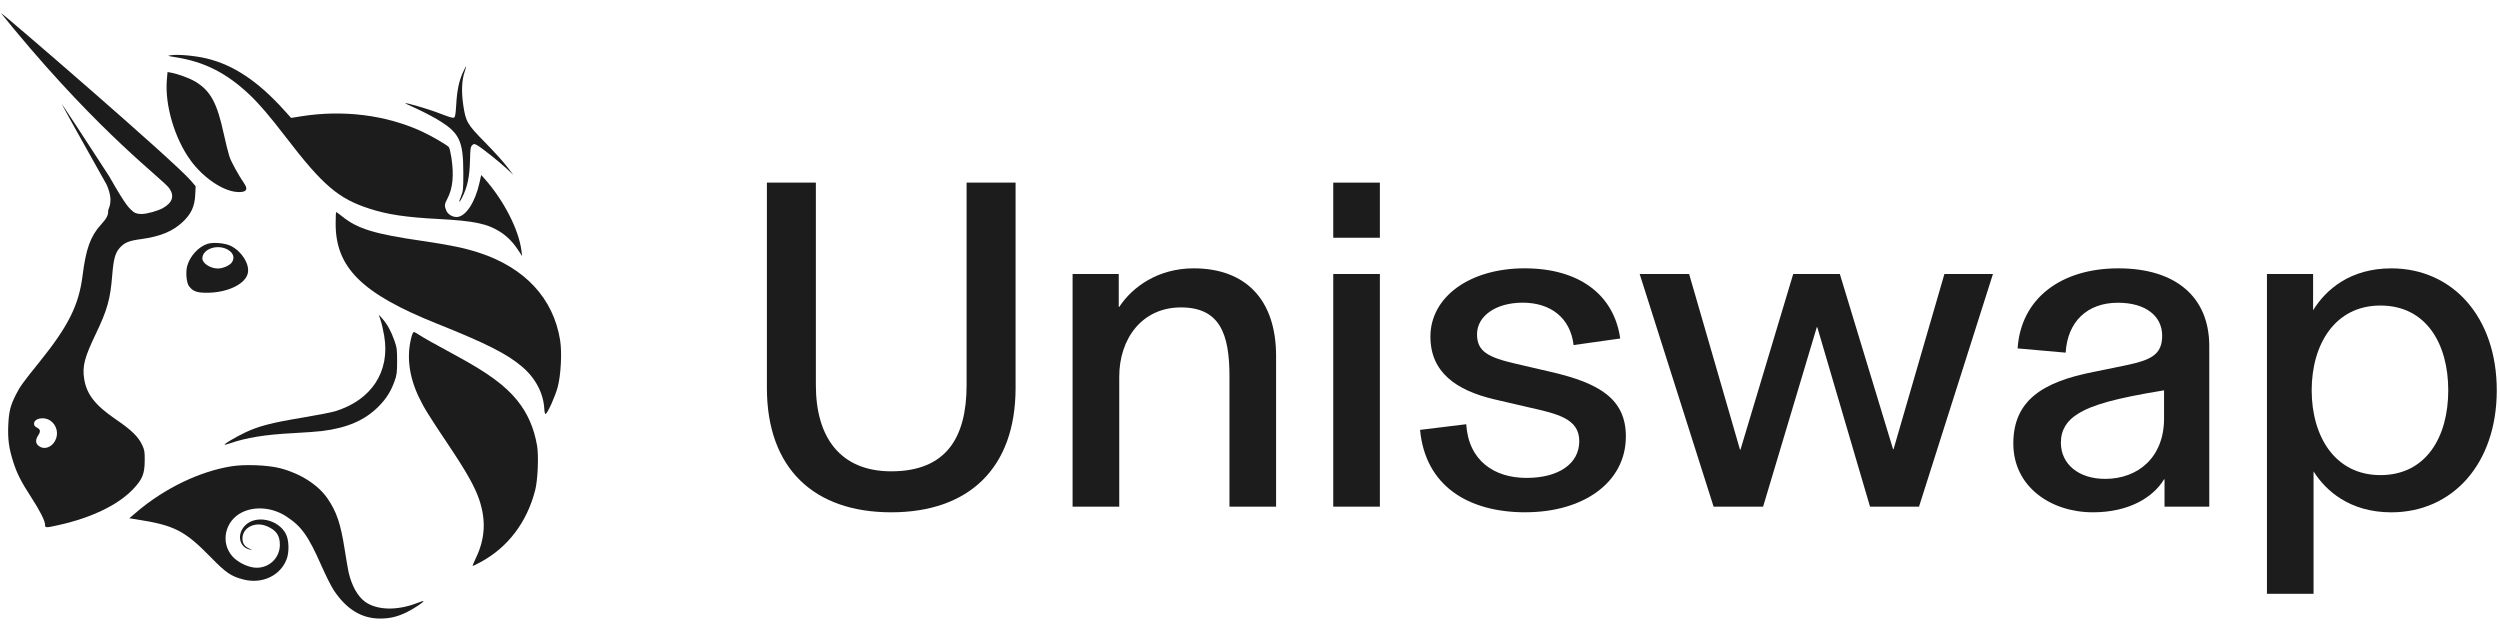
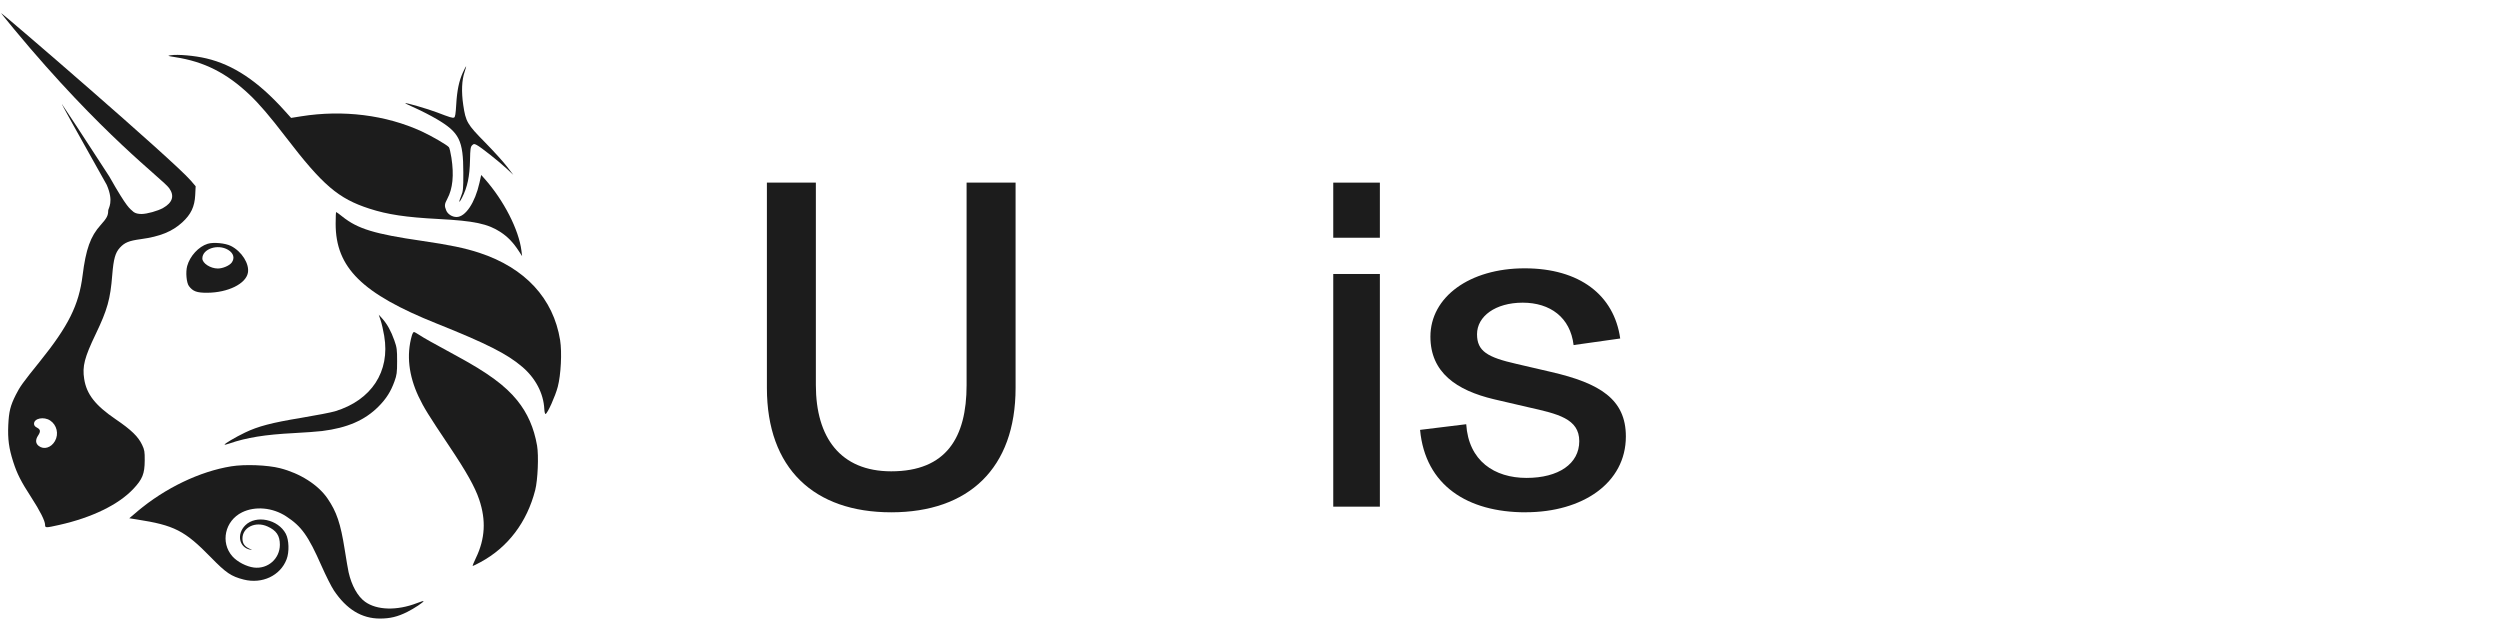
<svg xmlns="http://www.w3.org/2000/svg" width="116" height="29" viewBox="0 0 116 29" fill="none">
  <path d="M8.134 2.653C7.768 2.596 7.752 2.589 7.925 2.563C8.255 2.513 9.034 2.582 9.571 2.709C10.825 3.005 11.966 3.764 13.184 5.113L13.507 5.471L13.97 5.397C15.921 5.086 17.904 5.334 19.563 6.095C20.019 6.304 20.739 6.723 20.829 6.83C20.857 6.864 20.91 7.084 20.946 7.319C21.07 8.13 21.007 8.753 20.758 9.219C20.622 9.471 20.615 9.552 20.706 9.768C20.779 9.941 20.983 10.069 21.185 10.069C21.597 10.069 22.041 9.407 22.247 8.484L22.328 8.118L22.49 8.3C23.377 9.3 24.075 10.663 24.195 11.633L24.226 11.886L24.076 11.655C23.82 11.259 23.562 10.99 23.232 10.773C22.636 10.382 22.006 10.248 20.339 10.161C18.832 10.082 17.98 9.954 17.136 9.68C15.697 9.214 14.972 8.593 13.265 6.366C12.506 5.376 12.037 4.829 11.571 4.387C10.511 3.385 9.47 2.859 8.136 2.654L8.134 2.653Z" fill="black" fill-opacity="0.89" />
  <path d="M21.168 4.863C21.206 4.2 21.296 3.762 21.478 3.362C21.55 3.204 21.618 3.074 21.627 3.074C21.637 3.074 21.606 3.191 21.558 3.334C21.426 3.722 21.404 4.252 21.494 4.869C21.61 5.651 21.675 5.764 22.509 6.61C22.899 7.007 23.353 7.506 23.518 7.722L23.817 8.112L23.518 7.832C23.152 7.491 22.31 6.825 22.124 6.73C22 6.666 21.981 6.668 21.905 6.743C21.834 6.813 21.819 6.918 21.809 7.416C21.794 8.193 21.687 8.691 21.431 9.189C21.292 9.458 21.27 9.401 21.396 9.097C21.49 8.871 21.499 8.771 21.498 8.019C21.497 6.509 21.316 6.146 20.26 5.524C19.992 5.367 19.55 5.14 19.279 5.019C19.007 4.899 18.791 4.795 18.799 4.786C18.83 4.757 19.86 5.055 20.275 5.215C20.892 5.451 20.994 5.482 21.069 5.454C21.12 5.435 21.143 5.289 21.168 4.862V4.863Z" fill="black" fill-opacity="0.89" />
-   <path d="M8.845 7.445C8.103 6.428 7.642 4.869 7.742 3.703L7.773 3.342L7.942 3.373C8.259 3.43 8.807 3.633 9.064 3.788C9.768 4.213 10.072 4.772 10.382 6.208C10.473 6.629 10.593 7.105 10.647 7.267C10.735 7.527 11.069 8.133 11.34 8.526C11.535 8.81 11.406 8.945 10.973 8.906C10.314 8.847 9.421 8.234 8.845 7.445Z" fill="black" fill-opacity="0.89" />
  <path d="M20.27 15.016C16.797 13.626 15.574 12.419 15.574 10.383C15.574 10.083 15.585 9.838 15.598 9.838C15.611 9.838 15.745 9.936 15.896 10.057C16.6 10.619 17.388 10.859 19.572 11.175C20.856 11.362 21.578 11.512 22.246 11.732C24.366 12.431 25.677 13.849 25.989 15.781C26.08 16.343 26.027 17.395 25.88 17.95C25.764 18.388 25.409 19.178 25.315 19.209C25.289 19.217 25.263 19.117 25.256 18.982C25.221 18.257 24.852 17.55 24.233 17.022C23.529 16.42 22.583 15.942 20.271 15.016H20.27Z" fill="black" fill-opacity="0.89" />
  <path d="M17.829 15.593C17.786 15.335 17.711 15.007 17.661 14.862L17.573 14.6L17.738 14.783C17.966 15.037 18.145 15.363 18.298 15.796C18.415 16.126 18.427 16.225 18.426 16.762C18.426 17.29 18.411 17.4 18.303 17.697C18.134 18.166 17.923 18.499 17.57 18.856C16.935 19.497 16.12 19.853 14.944 20C14.739 20.026 14.142 20.069 13.618 20.097C12.297 20.165 11.428 20.306 10.646 20.578C10.534 20.617 10.434 20.642 10.423 20.631C10.392 20.6 10.924 20.285 11.363 20.074C11.982 19.777 12.599 19.616 13.981 19.387C14.664 19.274 15.369 19.137 15.547 19.083C17.237 18.568 18.107 17.238 17.828 15.592L17.829 15.593Z" fill="black" fill-opacity="0.89" />
  <path d="M19.423 18.404C18.961 17.418 18.856 16.466 19.108 15.578C19.135 15.483 19.179 15.405 19.205 15.405C19.23 15.405 19.34 15.464 19.447 15.536C19.659 15.678 20.086 15.917 21.222 16.533C22.639 17.302 23.448 17.896 23.997 18.576C24.479 19.172 24.776 19.85 24.92 20.676C25.001 21.145 24.954 22.272 24.833 22.743C24.452 24.23 23.566 25.398 22.303 26.08C22.119 26.18 21.952 26.262 21.934 26.262C21.917 26.262 21.983 26.092 22.085 25.883C22.51 24.999 22.558 24.14 22.236 23.184C22.04 22.598 21.638 21.883 20.828 20.676C19.887 19.272 19.656 18.898 19.424 18.404H19.423Z" fill="black" fill-opacity="0.89" />
  <path d="M6.379 23.724C7.668 22.642 9.27 21.873 10.731 21.637C11.361 21.536 12.409 21.576 12.992 21.724C13.926 21.962 14.761 22.494 15.196 23.128C15.621 23.749 15.803 24.289 15.993 25.49C16.068 25.965 16.149 26.441 16.174 26.549C16.316 27.172 16.593 27.67 16.937 27.92C17.484 28.317 18.423 28.342 19.347 27.984C19.504 27.922 19.64 27.88 19.651 27.891C19.683 27.924 19.218 28.234 18.89 28.397C18.448 28.617 18.097 28.701 17.631 28.701C16.784 28.701 16.081 28.274 15.495 27.4C15.379 27.228 15.12 26.713 14.918 26.256C14.298 24.852 13.993 24.424 13.274 23.956C12.647 23.548 11.841 23.475 11.234 23.771C10.436 24.16 10.214 25.173 10.785 25.816C11.012 26.071 11.435 26.29 11.781 26.334C12.429 26.414 12.986 25.924 12.986 25.274C12.986 24.852 12.822 24.611 12.411 24.427C11.851 24.175 11.247 24.469 11.25 24.993C11.252 25.216 11.349 25.357 11.575 25.459C11.719 25.523 11.723 25.529 11.605 25.504C11.091 25.399 10.97 24.782 11.384 24.372C11.881 23.88 12.908 24.097 13.262 24.769C13.41 25.051 13.428 25.612 13.298 25.951C13.009 26.71 12.166 27.108 11.31 26.892C10.727 26.744 10.49 26.584 9.789 25.865C8.568 24.615 8.094 24.373 6.335 24.1L5.998 24.047L6.381 23.725L6.379 23.724Z" fill="black" fill-opacity="0.89" />
  <path fill-rule="evenodd" clip-rule="evenodd" d="M0.653 1.353C4.728 6.272 7.535 8.301 7.848 8.729C8.105 9.082 8.009 9.401 7.567 9.65C7.322 9.788 6.818 9.929 6.565 9.929C6.279 9.929 6.181 9.82 6.181 9.82C6.015 9.664 5.922 9.691 5.072 8.19C3.891 6.368 2.902 4.857 2.875 4.832C2.834 4.793 3.526 6.041 4.952 8.577C5.297 9.369 5.02 9.66 5.02 9.773C5.02 10.002 4.956 10.123 4.672 10.439C4.197 10.966 3.985 11.558 3.832 12.782C3.66 14.156 3.177 15.125 1.839 16.786C1.055 17.757 0.927 17.936 0.73 18.327C0.481 18.821 0.413 19.097 0.384 19.72C0.355 20.378 0.413 20.803 0.615 21.433C0.792 21.984 0.977 22.348 1.449 23.075C1.857 23.704 2.092 24.171 2.092 24.353C2.092 24.498 2.12 24.498 2.752 24.356C4.264 24.017 5.493 23.42 6.184 22.688C6.612 22.234 6.712 21.984 6.715 21.363C6.718 20.957 6.704 20.872 6.593 20.639C6.413 20.258 6.087 19.942 5.365 19.452C4.421 18.809 4.016 18.292 3.906 17.581C3.814 16.997 3.92 16.586 4.443 15.497C4.983 14.369 5.119 13.888 5.209 12.752C5.268 12.017 5.349 11.728 5.56 11.496C5.781 11.254 5.981 11.171 6.529 11.097C7.422 10.976 7.99 10.746 8.457 10.318C8.862 9.947 9.031 9.589 9.058 9.051L9.078 8.642L8.852 8.378C8.029 7.428 0.104 0.606 0.053 0.606C0.042 0.606 0.313 0.942 0.653 1.353ZM2.551 20.463C2.737 20.137 2.638 19.717 2.328 19.512C2.035 19.318 1.579 19.409 1.579 19.662C1.579 19.74 1.622 19.795 1.719 19.844C1.881 19.928 1.893 20.022 1.766 20.212C1.637 20.406 1.648 20.576 1.796 20.691C2.035 20.878 2.375 20.775 2.552 20.462L2.551 20.463Z" fill="black" fill-opacity="0.89" />
  <path fill-rule="evenodd" clip-rule="evenodd" d="M9.638 11.311C9.218 11.439 8.812 11.881 8.685 12.344C8.608 12.626 8.652 13.122 8.767 13.275C8.953 13.521 9.134 13.587 9.621 13.584C10.575 13.577 11.406 13.17 11.502 12.661C11.581 12.244 11.217 11.666 10.715 11.412C10.457 11.282 9.906 11.229 9.639 11.311H9.638ZM10.754 12.18C10.901 11.972 10.837 11.747 10.586 11.594C10.109 11.305 9.389 11.545 9.389 11.993C9.389 12.216 9.765 12.459 10.109 12.459C10.338 12.459 10.652 12.323 10.754 12.18Z" fill="black" fill-opacity="0.89" />
-   <path d="M105.186 27.552V12.714H107.328V14.397C107.917 13.435 109.054 12.452 110.955 12.452C113.796 12.452 115.85 14.703 115.85 18.112C115.85 21.521 113.796 23.772 110.955 23.772C109.01 23.772 107.895 22.745 107.349 21.871V27.553H105.186V27.552ZM110.452 22.045C112.572 22.045 113.599 20.274 113.599 18.111C113.599 15.948 112.572 14.177 110.452 14.177C108.332 14.177 107.262 15.991 107.262 18.111C107.262 20.231 108.332 22.045 110.452 22.045Z" fill="black" fill-opacity="0.89" />
-   <path d="M97.111 23.771C95.166 23.771 93.418 22.591 93.418 20.581C93.418 18.57 94.795 17.718 97.133 17.259L98.62 16.954C99.778 16.713 100.325 16.473 100.325 15.576C100.325 14.68 99.582 14.047 98.271 14.047C96.85 14.047 95.933 14.921 95.846 16.363L93.617 16.166C93.769 13.85 95.627 12.451 98.293 12.451C100.959 12.451 102.51 13.785 102.51 16.057V23.509H100.434V22.241H100.412C99.909 23.072 98.795 23.771 97.112 23.771H97.111ZM97.68 22.22C99.21 22.22 100.412 21.215 100.412 19.422V18.111C98.139 18.482 97.067 18.788 96.412 19.204C95.909 19.509 95.625 19.946 95.625 20.537C95.625 21.543 96.455 22.22 97.679 22.22H97.68Z" fill="black" fill-opacity="0.89" />
-   <path d="M79.511 23.509L76.08 12.713H78.375L80.736 20.864H80.758L83.205 12.713H85.368L87.838 20.842H87.861L90.221 12.713H92.473L89.042 23.509H86.769L84.322 15.183H84.299L81.808 23.509H79.513H79.511Z" fill="black" fill-opacity="0.89" />
  <path d="M70.786 23.771C68.097 23.771 66.132 22.526 65.891 19.946L68.033 19.684C68.142 21.389 69.344 22.175 70.83 22.175C72.317 22.175 73.278 21.52 73.278 20.471C73.278 19.421 72.272 19.203 70.917 18.897L69.322 18.526C67.573 18.111 66.371 17.28 66.371 15.619C66.371 13.784 68.185 12.45 70.742 12.45C73.299 12.45 74.895 13.695 75.178 15.706L73.015 16.011C72.862 14.722 71.922 14.044 70.654 14.044C69.386 14.044 68.534 14.678 68.534 15.508C68.534 16.296 69.015 16.579 70.37 16.886L71.965 17.257C74.238 17.781 75.44 18.525 75.44 20.251C75.44 22.414 73.43 23.769 70.786 23.769V23.771Z" fill="black" fill-opacity="0.89" />
  <path d="M61.863 23.509V12.713H64.026V23.509H61.863ZM61.863 11.031V8.474H64.026V11.031H61.863Z" fill="black" fill-opacity="0.89" />
-   <path d="M49.768 23.509V12.713H51.91V14.243H51.932C52.544 13.303 53.746 12.451 55.385 12.451C57.789 12.451 59.21 13.894 59.21 16.515V23.508H57.047V17.454C57.047 15.509 56.61 14.264 54.795 14.264C52.981 14.264 51.933 15.728 51.933 17.476V23.508H49.77L49.768 23.509Z" fill="black" fill-opacity="0.89" />
  <path d="M41.353 23.771C37.77 23.771 35.584 21.738 35.584 18.002V8.474H37.856V17.87C37.856 20.296 38.993 21.869 41.353 21.869C43.91 21.869 44.85 20.296 44.85 17.87V8.474H47.123V18.002C47.123 21.738 44.937 23.771 41.353 23.771Z" fill="black" fill-opacity="0.89" />
</svg>